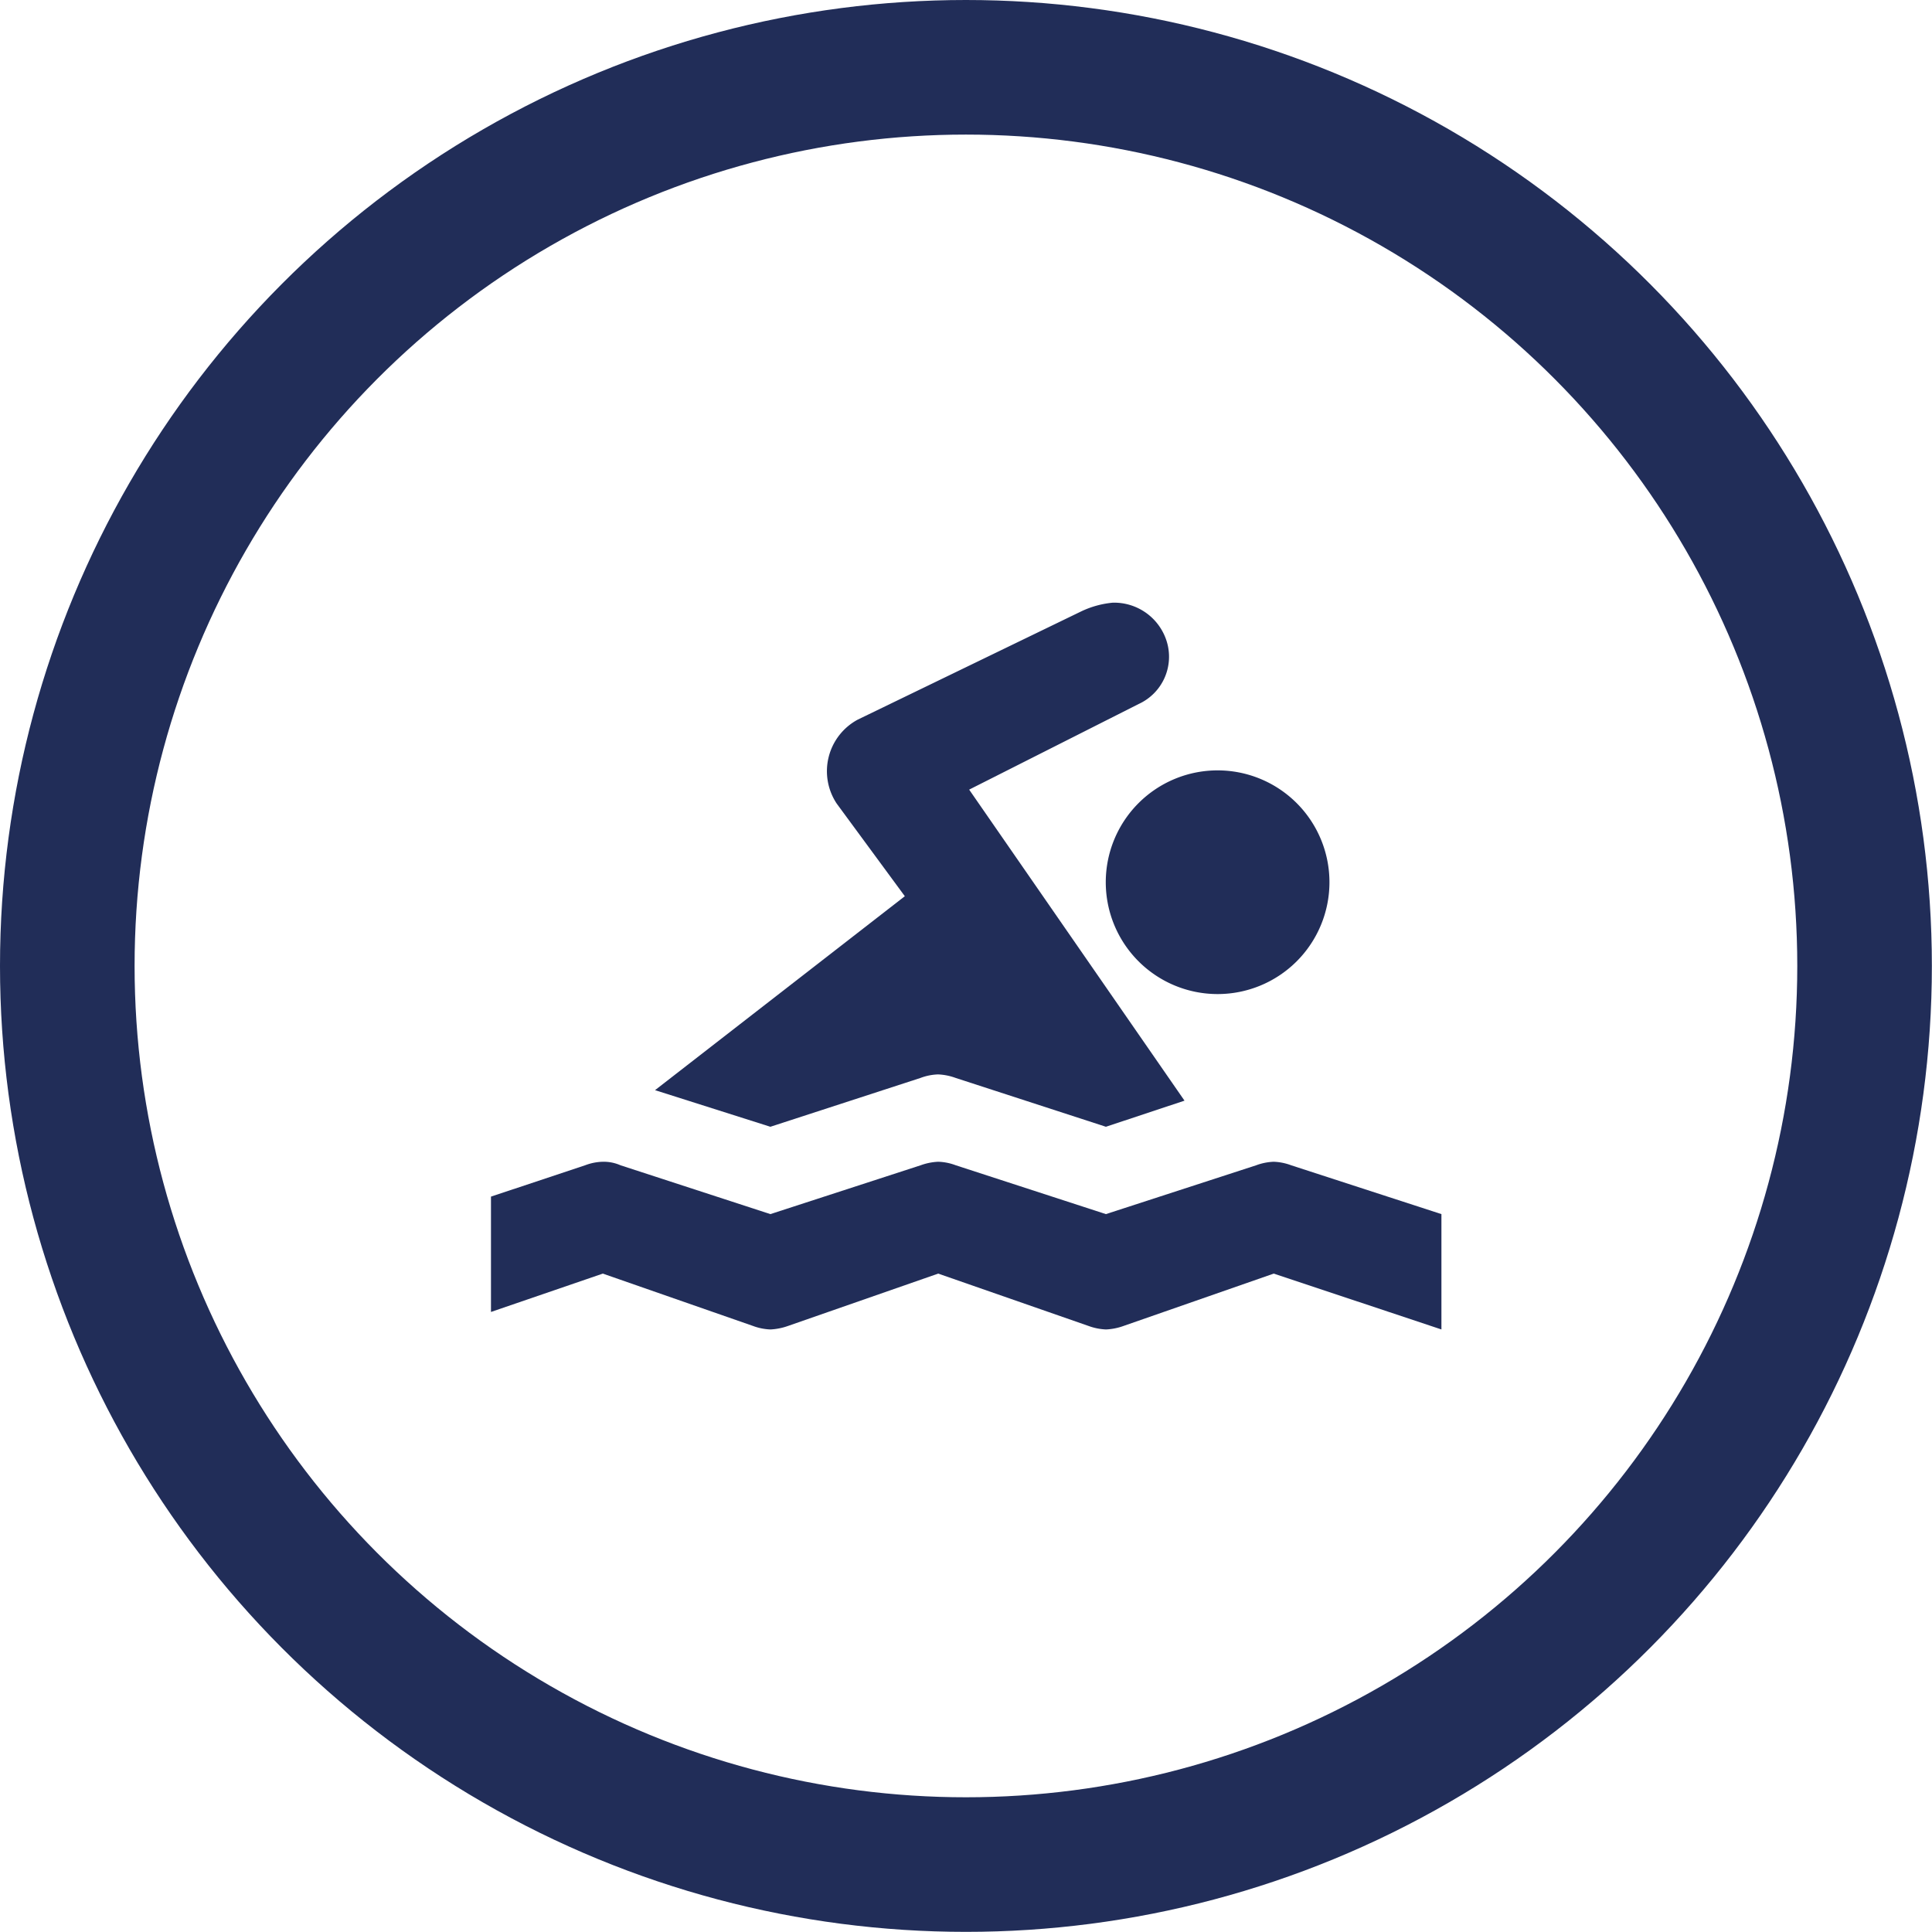
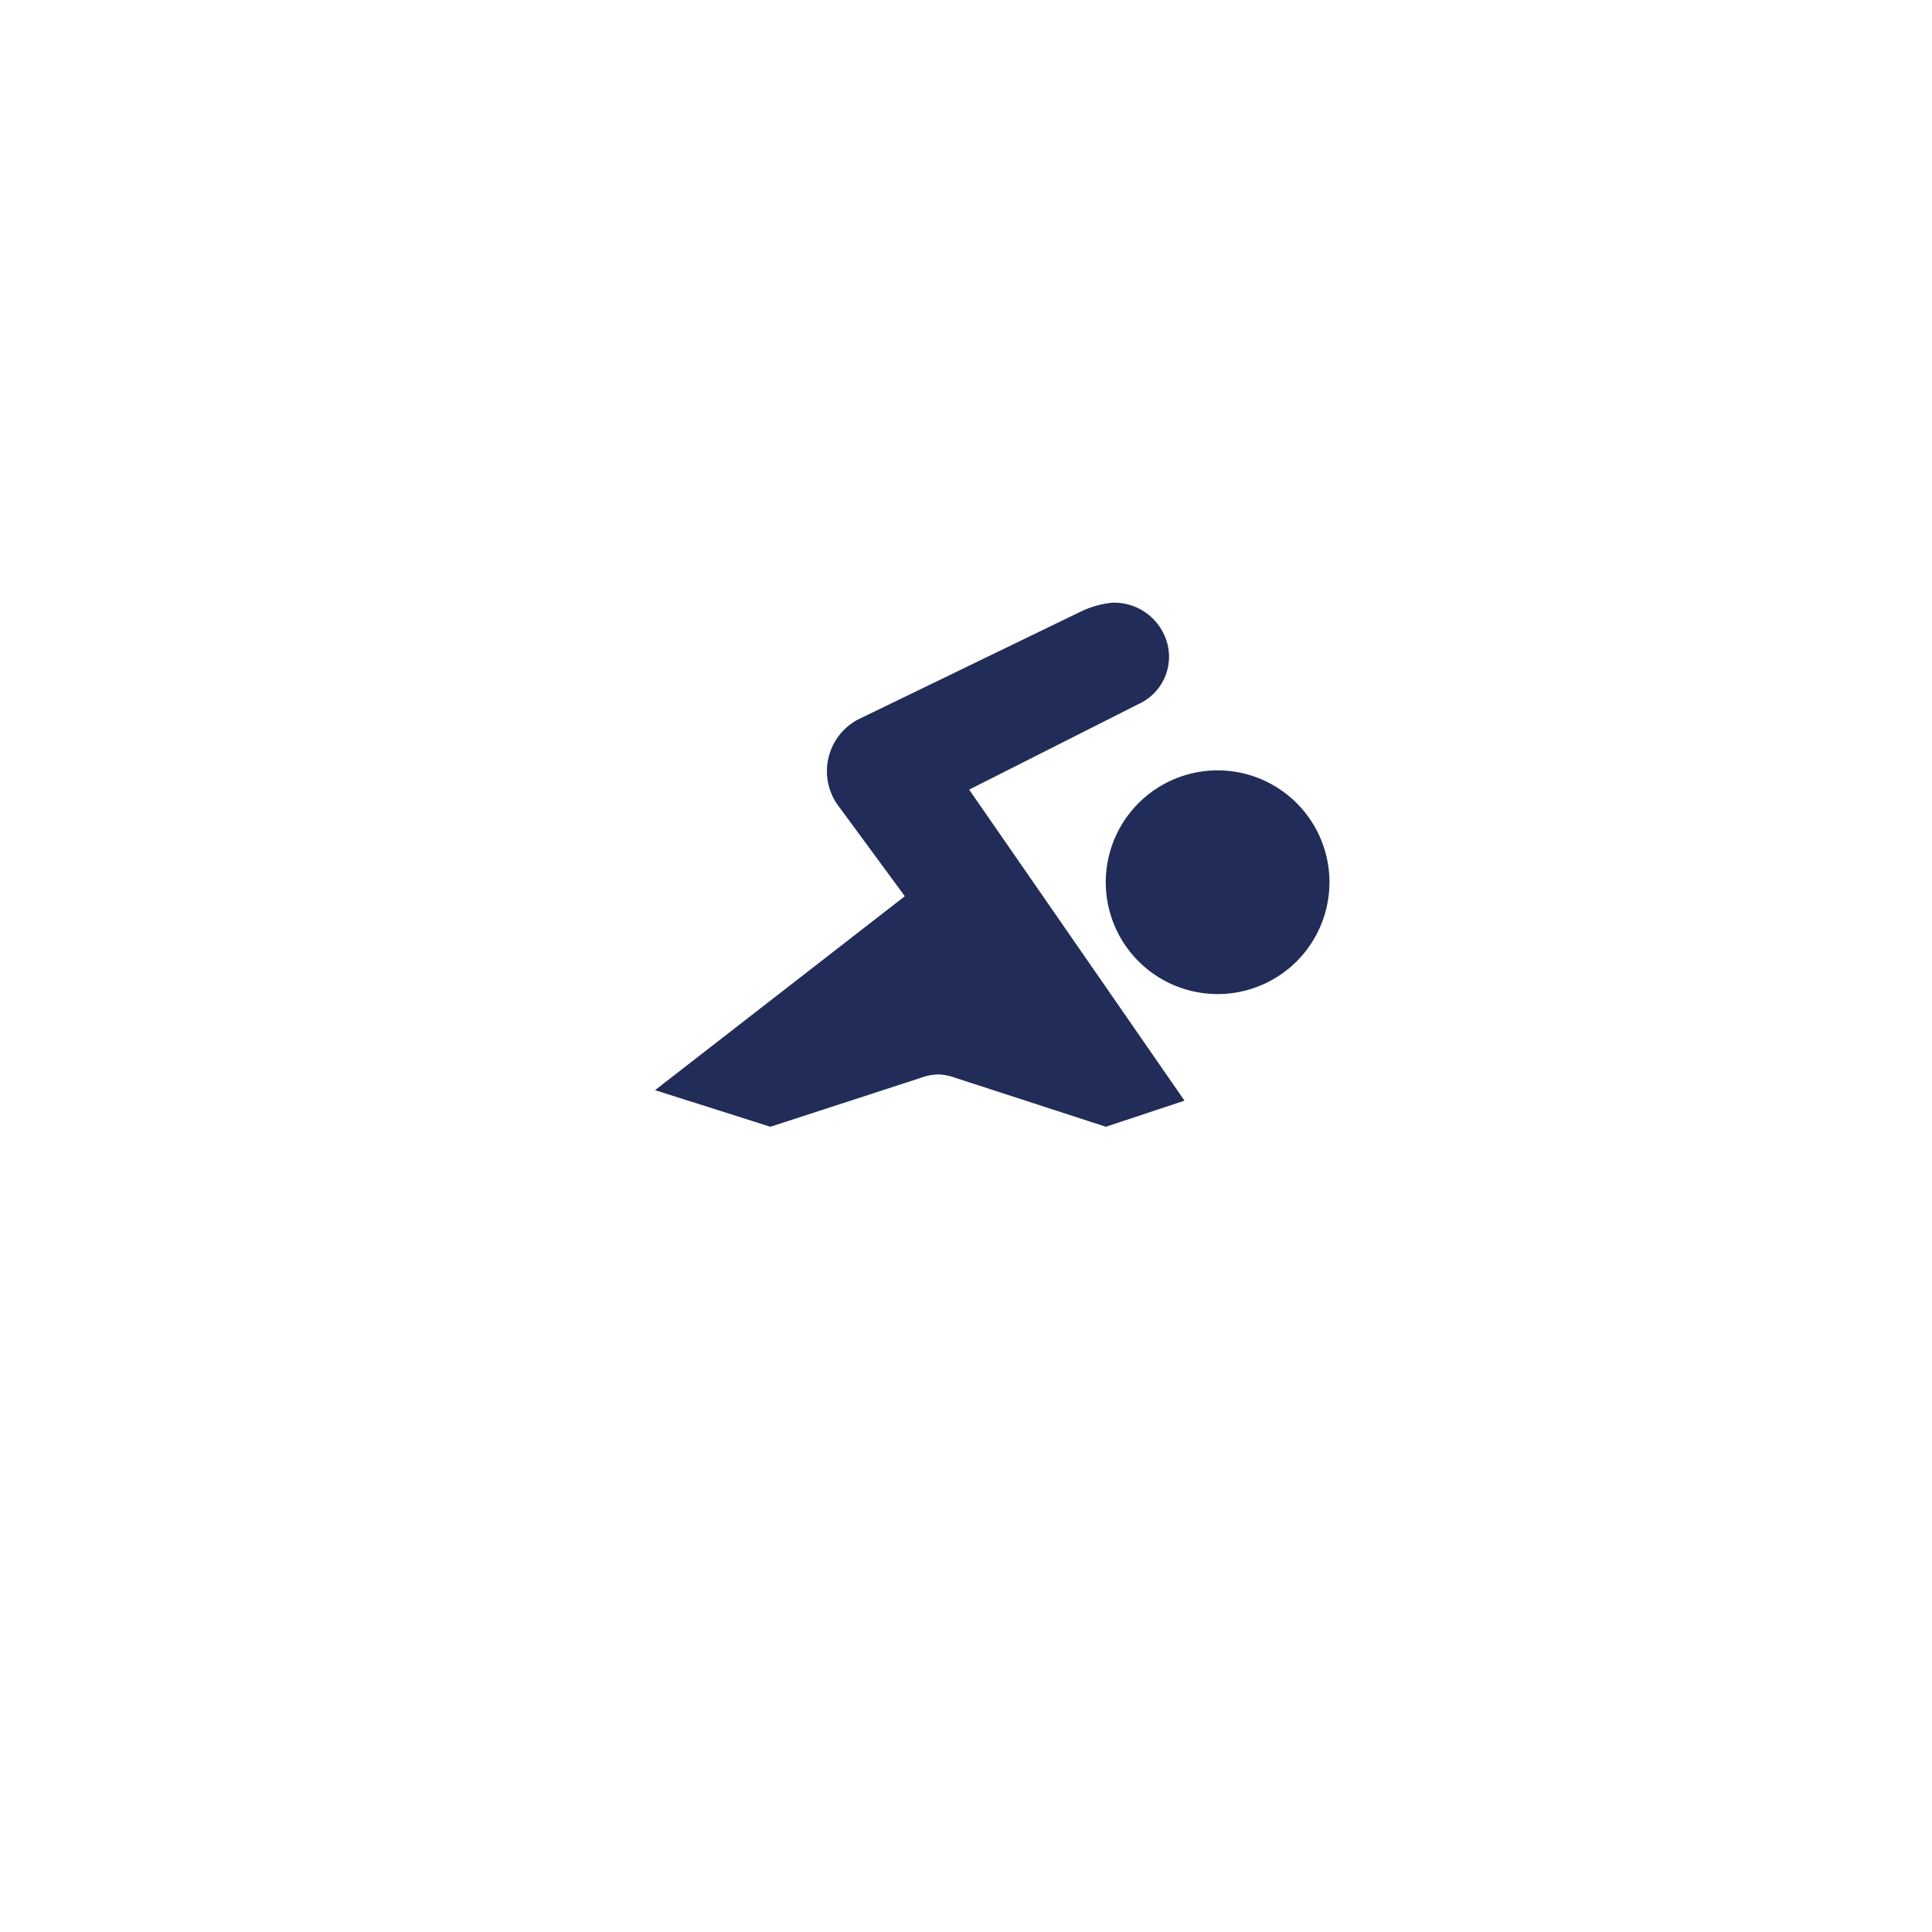
<svg xmlns="http://www.w3.org/2000/svg" width="14.355" height="14.355" viewBox="0 0 14.355 14.355">
  <g id="Group_42" data-name="Group 42" transform="translate(-15.39 -118.213)">
-     <circle id="Ellipse_7" data-name="Ellipse 7" cx="6.677" cy="6.677" r="6.677" transform="translate(15.89 118.713)" fill="none" stroke="#212d58" stroke-miterlimit="10" stroke-width="1" />
    <path id="Path_22" data-name="Path 22" d="M23.658,122.691a.694.694,0,0,0-.233.064l-1.662.805a.435.435,0,0,0-.156.624l.506.688-1.856,1.441.857.272,1.116-.363a.406.406,0,0,1,.13-.026.429.429,0,0,1,.13.026l1.117.363.584-.194-1.6-2.311,1.259-.636a.386.386,0,0,0,.208-.468.409.409,0,0,0-.4-.285Z" fill="#212d58" />
    <path id="Path_23" data-name="Path 23" d="M25.268,124.768a.831.831,0,1,1-.831-.831.831.831,0,0,1,.831.831" fill="#212d58" />
-     <path id="Path_24" data-name="Path 24" d="M19.868,126.845a.394.394,0,0,0-.13.026l-.7.233v.857l.831-.285,1.116.389a.412.412,0,0,0,.13.026.455.455,0,0,0,.13-.026l1.116-.389,1.117.389a.424.424,0,0,0,.13.026.442.442,0,0,0,.13-.026l1.116-.389,1.246.415v-.857l-1.117-.363a.411.411,0,0,0-.129-.026.418.418,0,0,0-.13.026l-1.117.363-1.116-.363a.4.4,0,0,0-.13-.026.435.435,0,0,0-.13.026l-1.117.363L20,126.871a.309.309,0,0,0-.129-.026Z" fill="#212d58" />
  </g>
</svg>